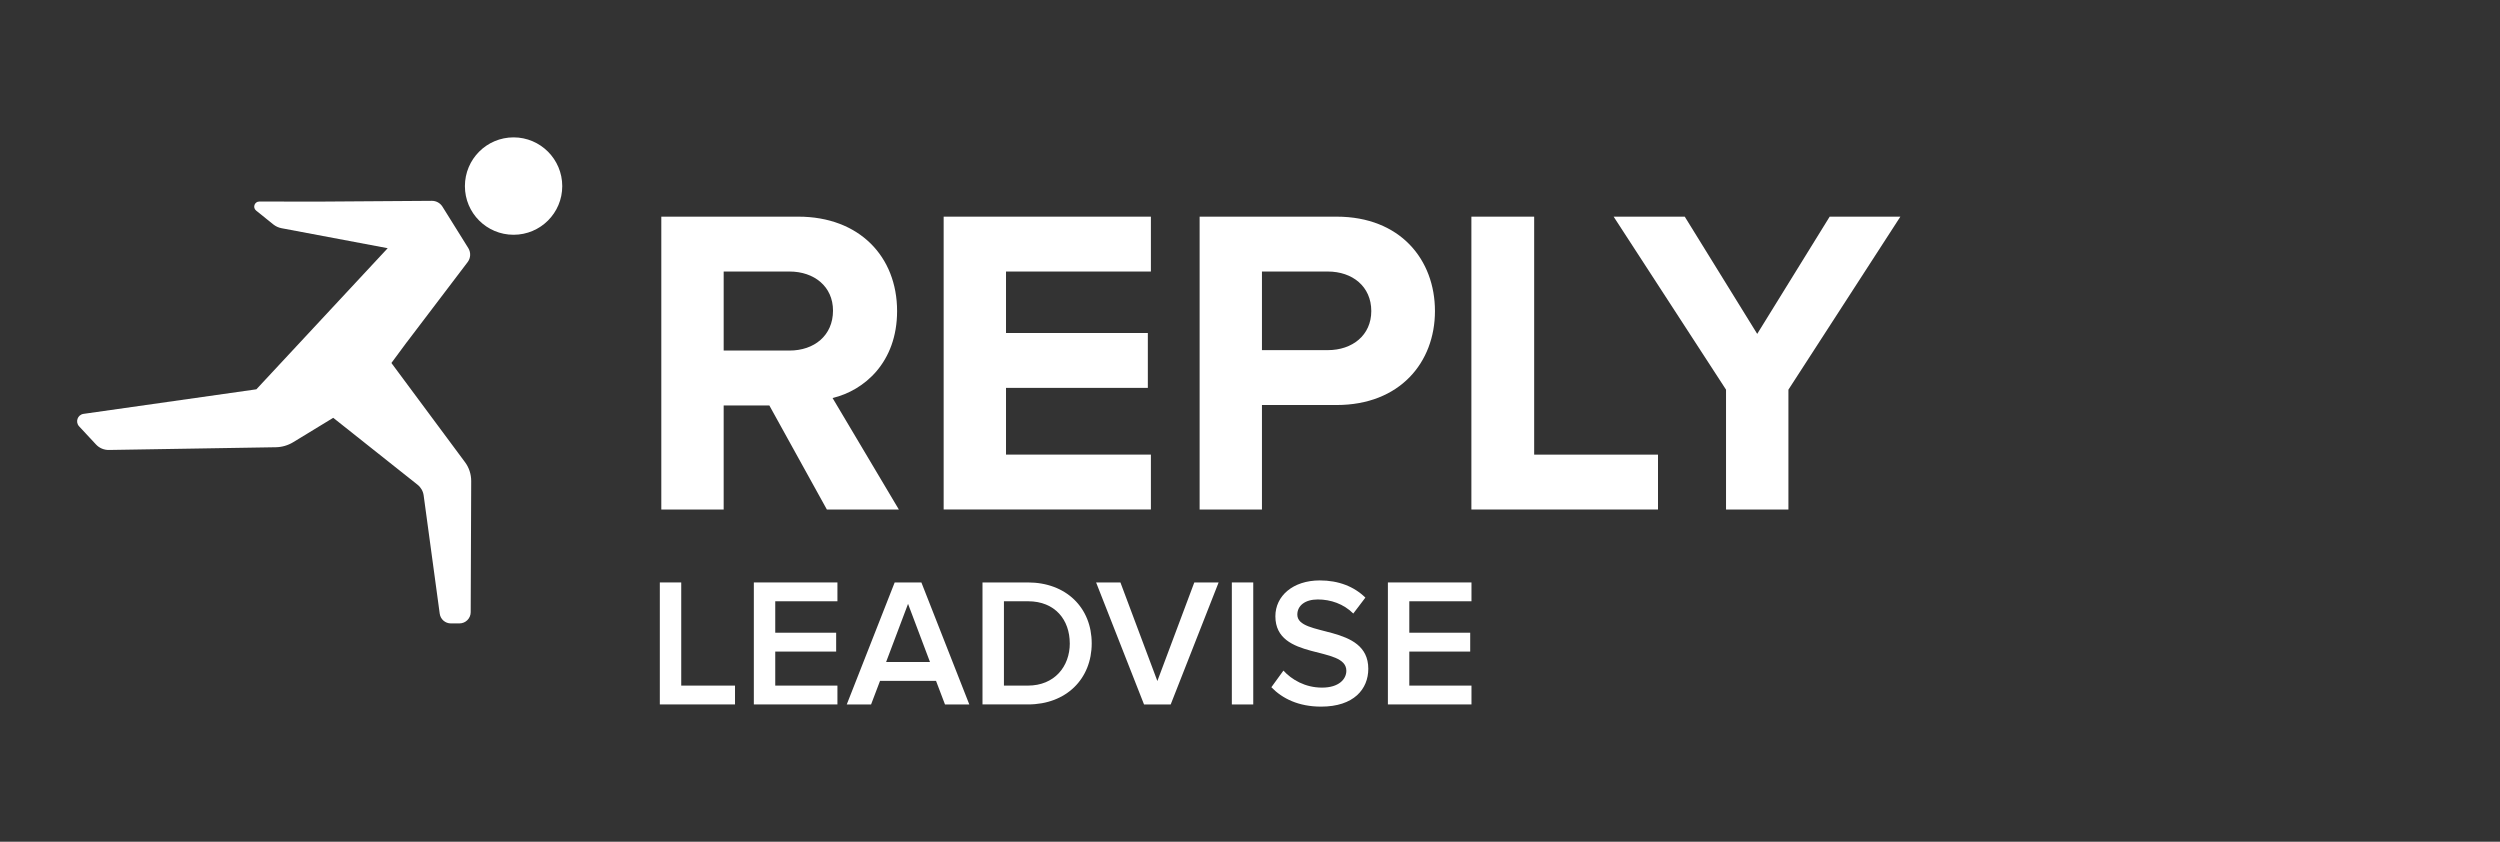
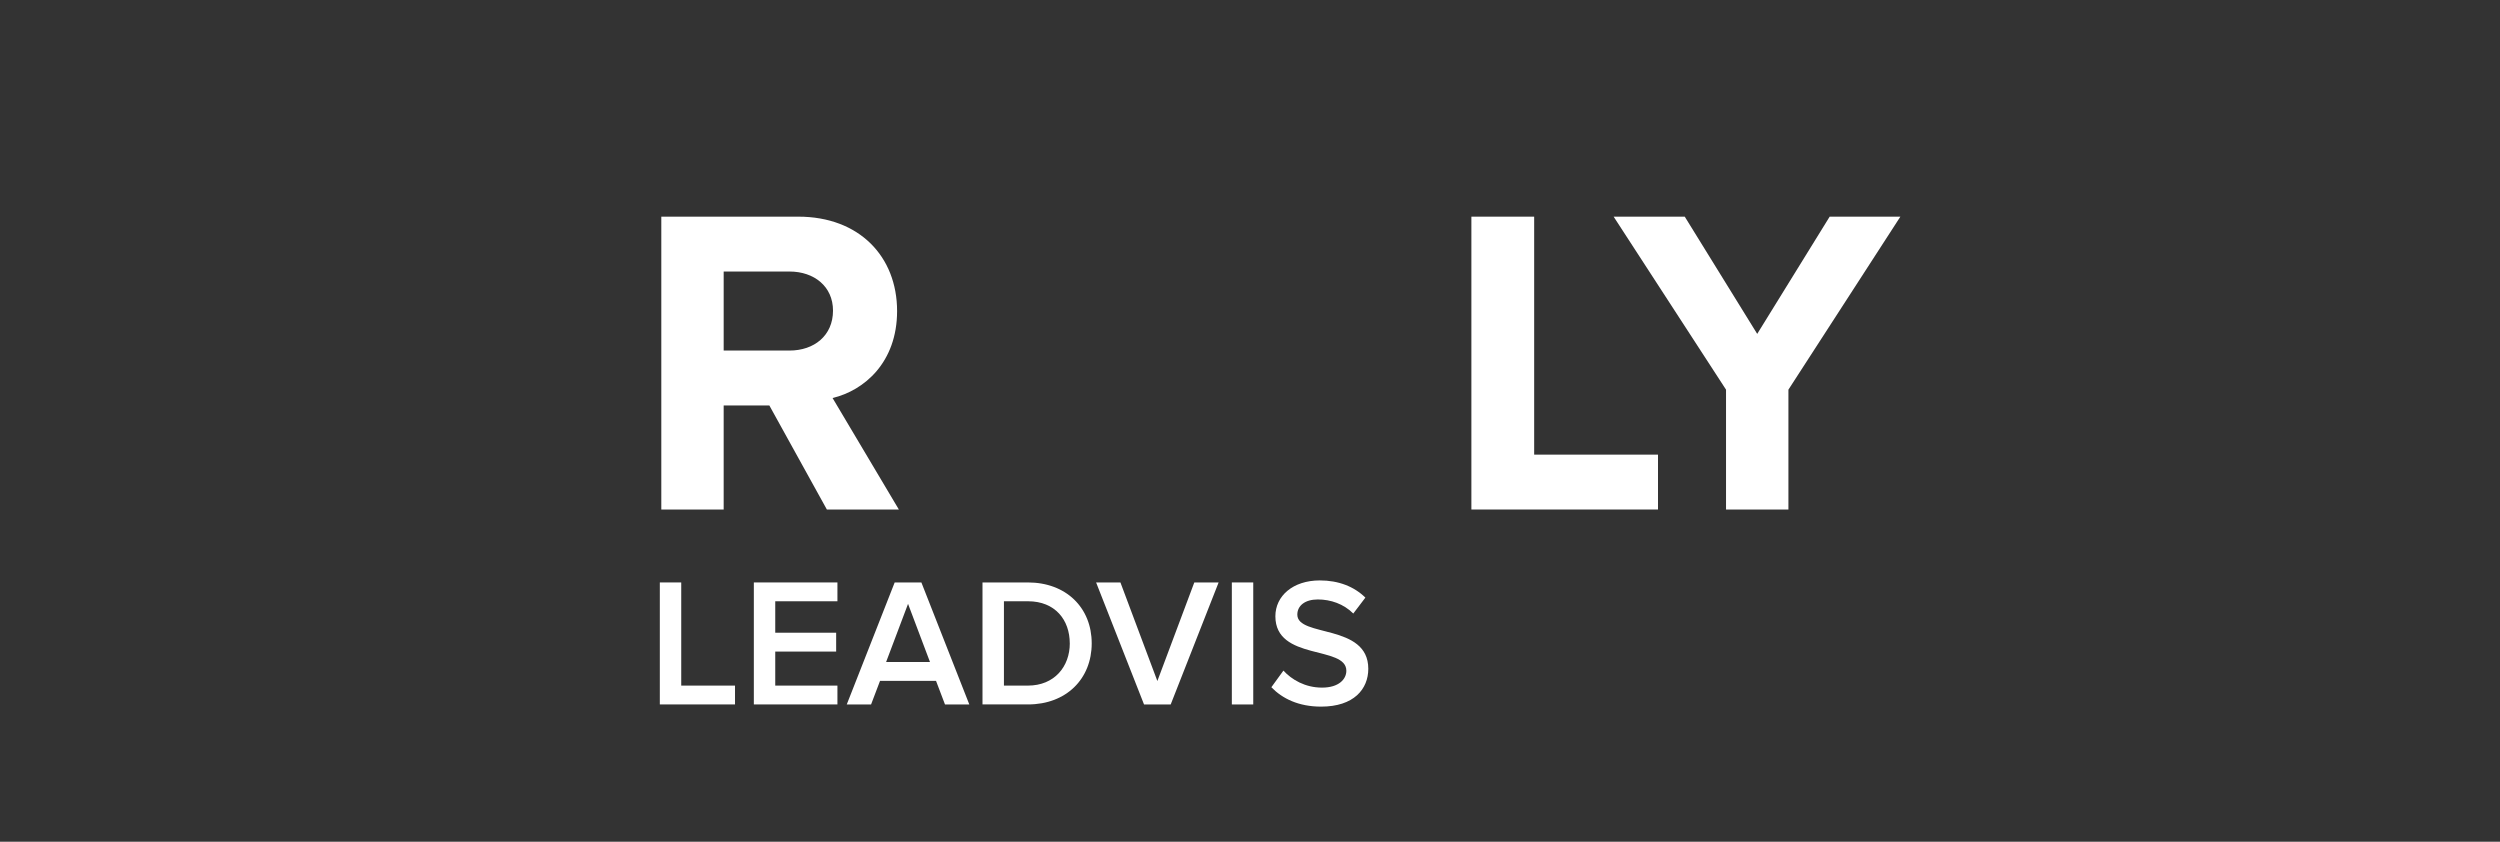
<svg xmlns="http://www.w3.org/2000/svg" id="LOGHI_PANTONE" viewBox="0 0 841.89 283.46">
  <rect x="0" y="0" width="841.89" height="283.46" fill="#333333" stroke="none" />
  <g id="Logo">
    <g id="RUNNING_MAN">
-       <path d="M172.95,46.26c-9.06,0-16.39,7.35-16.39,16.42s7.32,16.38,16.39,16.38,16.39-7.33,16.39-16.38-7.34-16.42-16.39-16.42Z" style="fill:#fff;" />
-       <path d="M137.01,115.22l20.47-26.95c1.05-1.38,1.13-3.26.22-4.73l-8.7-13.95c-.77-1.23-2.12-1.97-3.57-1.96l-37.53.26h0l-20.58-.02c-1.61,0-2.33,2.02-1.07,3.04l5.77,4.65c.81.65,1.77,1.1,2.8,1.29l35.74,6.73-44.22,47.52-58.2,8.27c-2.02.29-2.88,2.72-1.49,4.21l5.68,6.1c1.12,1.21,2.71,1.88,4.36,1.85l56.18-.92c2.08-.03,4.11-.62,5.89-1.71l13.46-8.2,28.41,22.55c1.12.89,1.85,2.17,2.04,3.59l5.41,39.82c.25,1.88,1.86,3.28,3.75,3.28h2.89c2.09,0,3.78-1.69,3.79-3.77l.17-44.19c0-2.28-.72-4.5-2.08-6.33l-24.79-33.41,5.18-7.01Z" style="fill:#fff;" />
-     </g>
+       </g>
    <path d="M278.45,171.58l-19.37-35.04h-15.38v35.04h-21v-98.62h46.13c20.55,0,33.27,13.45,33.27,31.79,0,17.3-11.09,26.76-21.73,29.28l22.33,37.56h-24.25ZM280.52,104.6c0-8.13-6.36-13.16-14.64-13.16h-22.18v26.61h22.18c8.28,0,14.64-5.03,14.64-13.45Z" style="fill:#fff;" />
-     <path d="M317.78,171.58v-98.62h69.79v18.48h-48.79v20.7h47.76v18.48h-47.76v22.47h48.79v18.48h-69.79Z" style="fill:#fff;" />
-     <path d="M403.98,171.58v-98.62h46.13c21.44,0,33.12,14.49,33.12,31.79s-11.83,31.64-33.12,31.64h-25.14v35.19h-20.99ZM461.79,104.75c0-8.28-6.36-13.31-14.64-13.31h-22.18v26.47h22.18c8.28,0,14.64-5.03,14.64-13.16Z" style="fill:#fff;" />
    <path d="M495.5,171.58v-98.62h21.14v80.14h41.7v18.48h-62.84Z" style="fill:#fff;" />
    <path d="M581.25,171.58v-40.36l-37.85-58.26h23.95l24.4,39.48,24.4-39.48h23.81l-37.7,58.26v40.36h-21Z" style="fill:#fff;" />
    <path d="M222.2,237.23v-41.09h7.21v34.74h18.11v6.34h-25.32Z" style="fill:#fff;" />
    <path d="M253.86,237.23v-41.09h28.15v6.34h-20.94v10.59h20.51v6.35h-20.51v11.46h20.94v6.34h-28.15Z" style="fill:#fff;" />
    <path d="M318.23,237.23l-3.02-7.95h-18.85l-3.02,7.95h-8.19l16.14-41.09h8.99l16.14,41.09h-8.19ZM305.79,203.35l-7.39,19.59h14.78l-7.39-19.59Z" style="fill:#fff;" />
    <path d="M330.86,237.23v-41.09h15.28c12.87,0,21.5,8.5,21.5,20.51s-8.62,20.57-21.44,20.57h-15.34ZM360.25,216.65c0-7.88-4.93-14.17-14.04-14.17h-8.13v28.4h8.07c8.93,0,14.11-6.41,14.11-14.23Z" style="fill:#fff;" />
    <path d="M385.26,237.23l-16.14-41.09h8.19l12.44,33.2,12.44-33.2h8.19l-16.14,41.09h-8.99Z" style="fill:#fff;" />
    <path d="M414.83,237.23v-41.09h7.21v41.09h-7.21Z" style="fill:#fff;" />
    <path d="M428.13,231.44l4.07-5.61c2.77,3.02,7.27,5.73,13,5.73s8.19-2.9,8.19-5.67c0-8.62-23.9-3.26-23.9-18.36,0-6.84,5.91-12.07,14.97-12.07,6.34,0,11.58,2.09,15.34,5.79l-4.07,5.36c-3.26-3.26-7.64-4.74-11.95-4.74s-6.9,2.09-6.9,5.11c0,7.7,23.9,2.96,23.9,18.23,0,6.84-4.87,12.75-15.89,12.75-7.58,0-13.06-2.71-16.75-6.53Z" style="fill:#fff;" />
-     <path d="M467.38,237.23v-41.09h28.15v6.34h-20.94v10.59h20.51v6.35h-20.51v11.46h20.94v6.34h-28.15Z" style="fill:#fff;" />
  </g>
</svg>